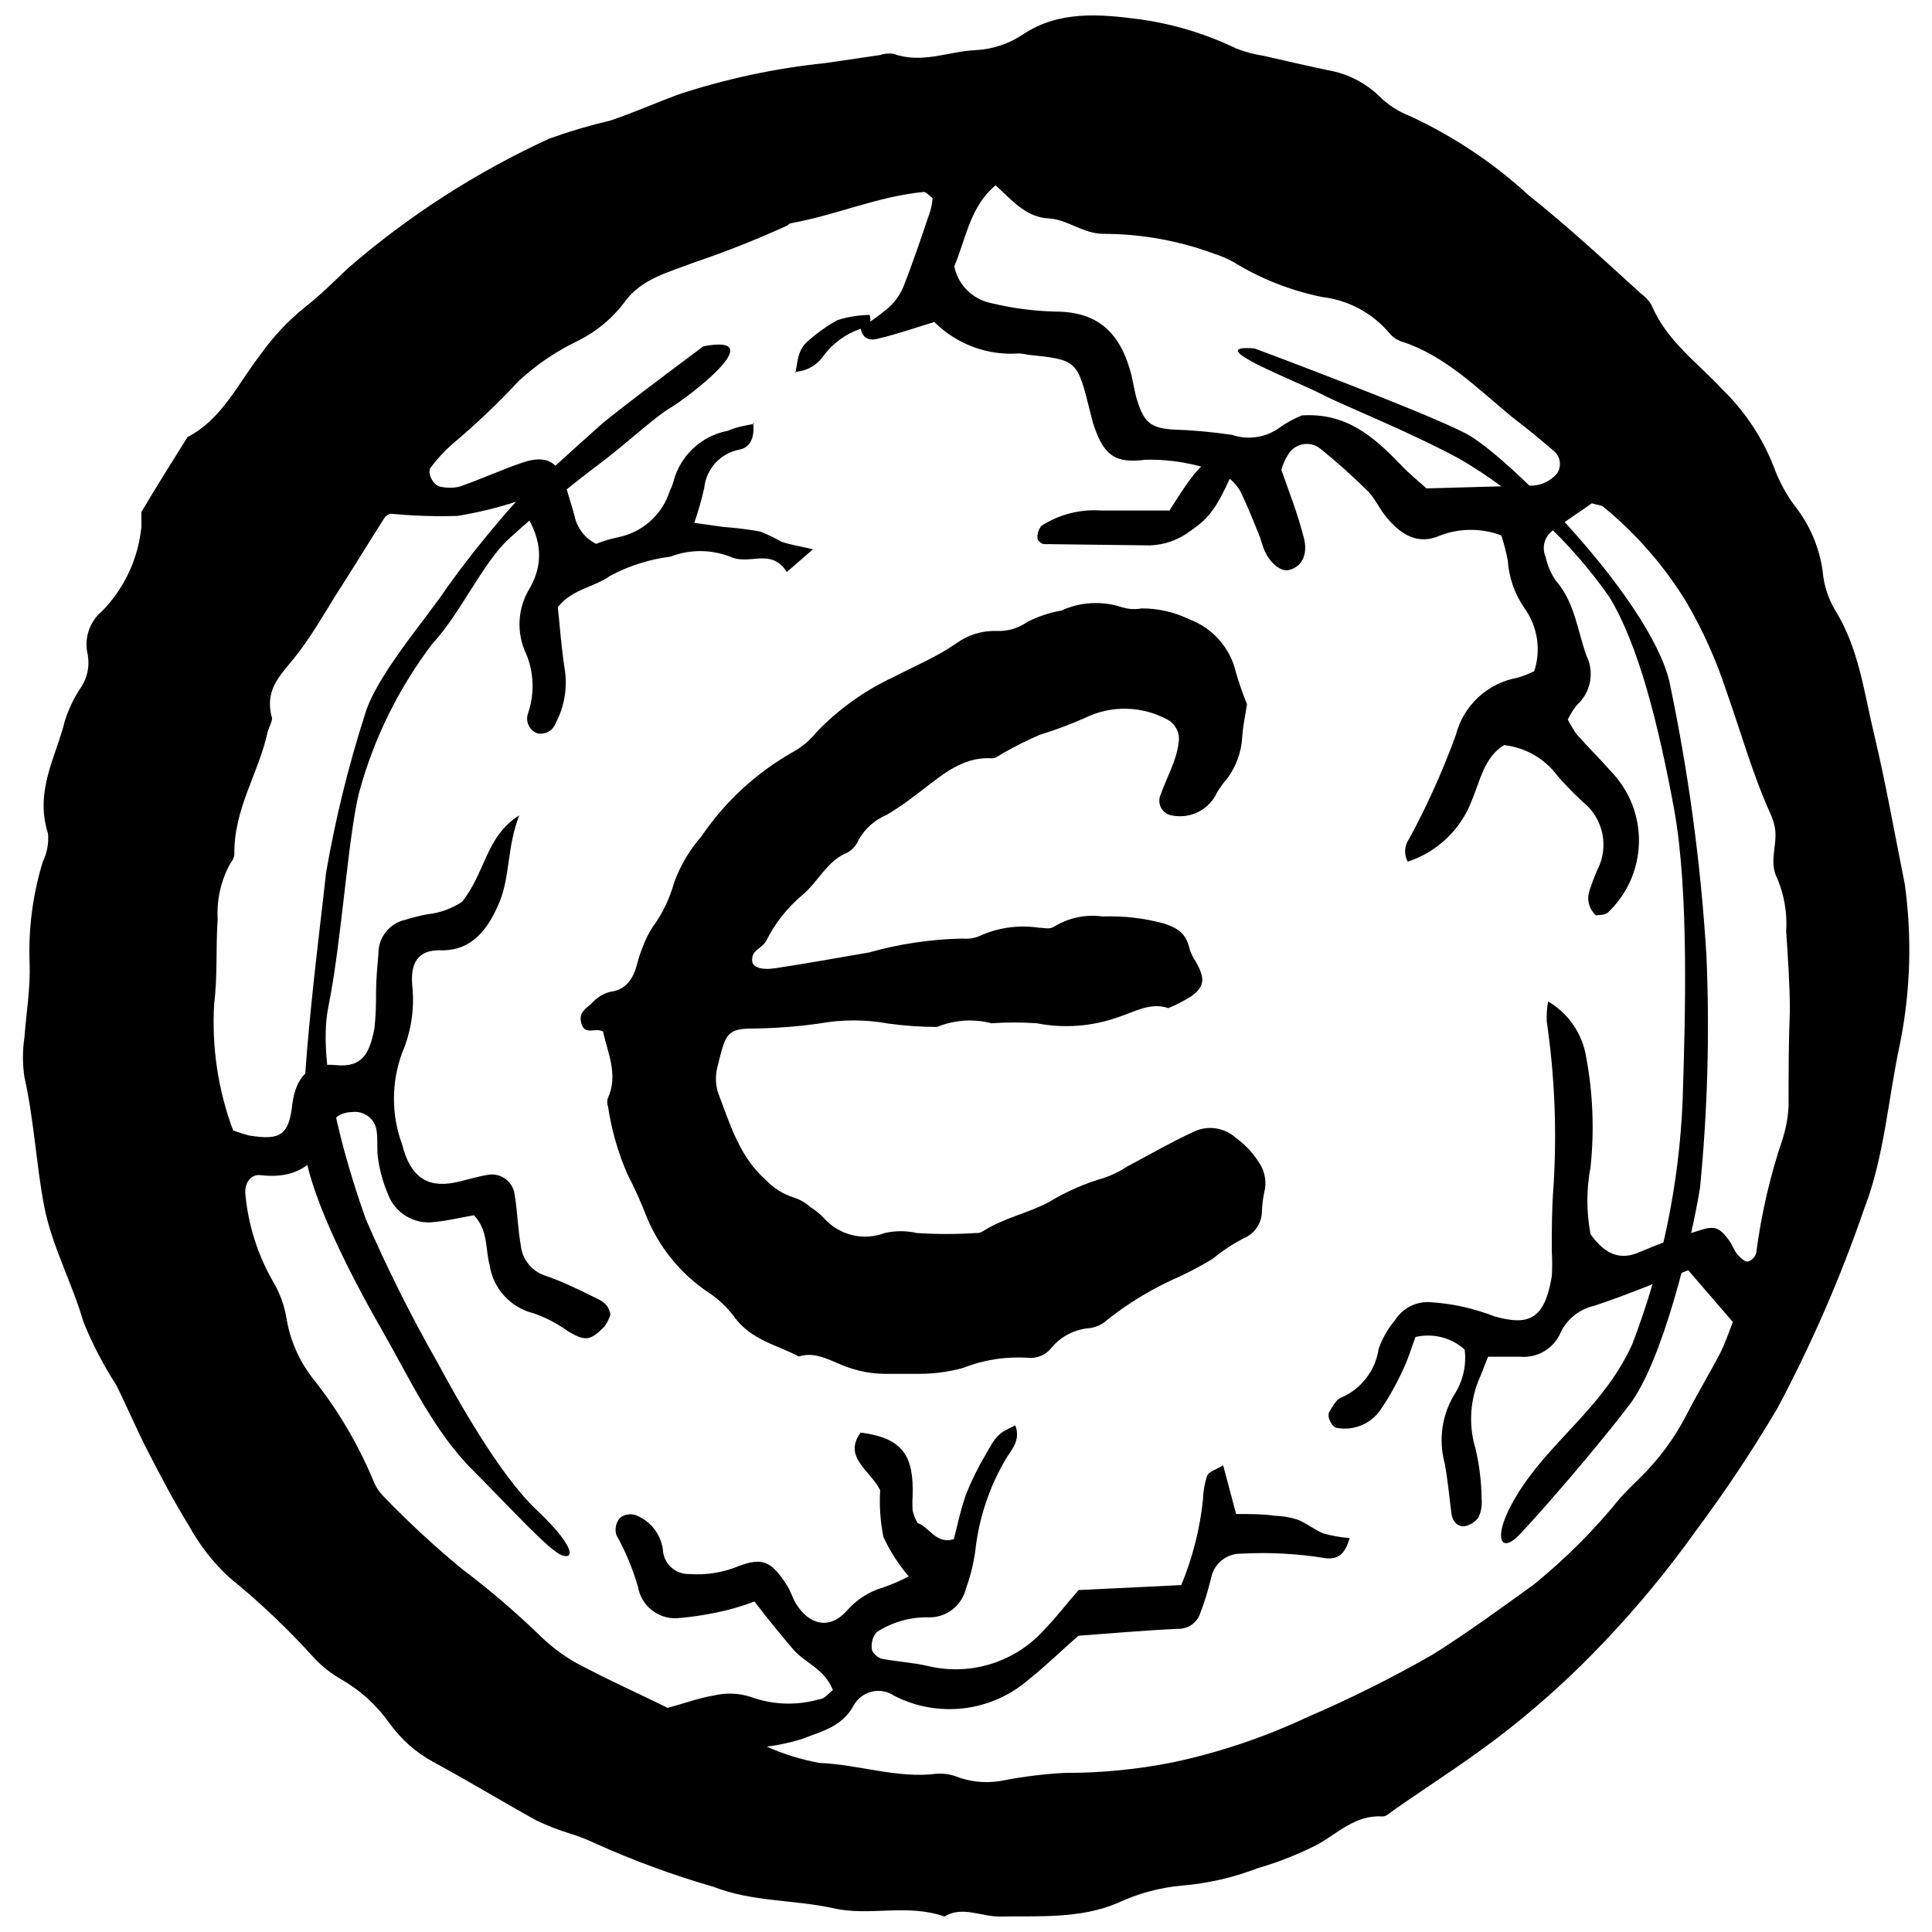
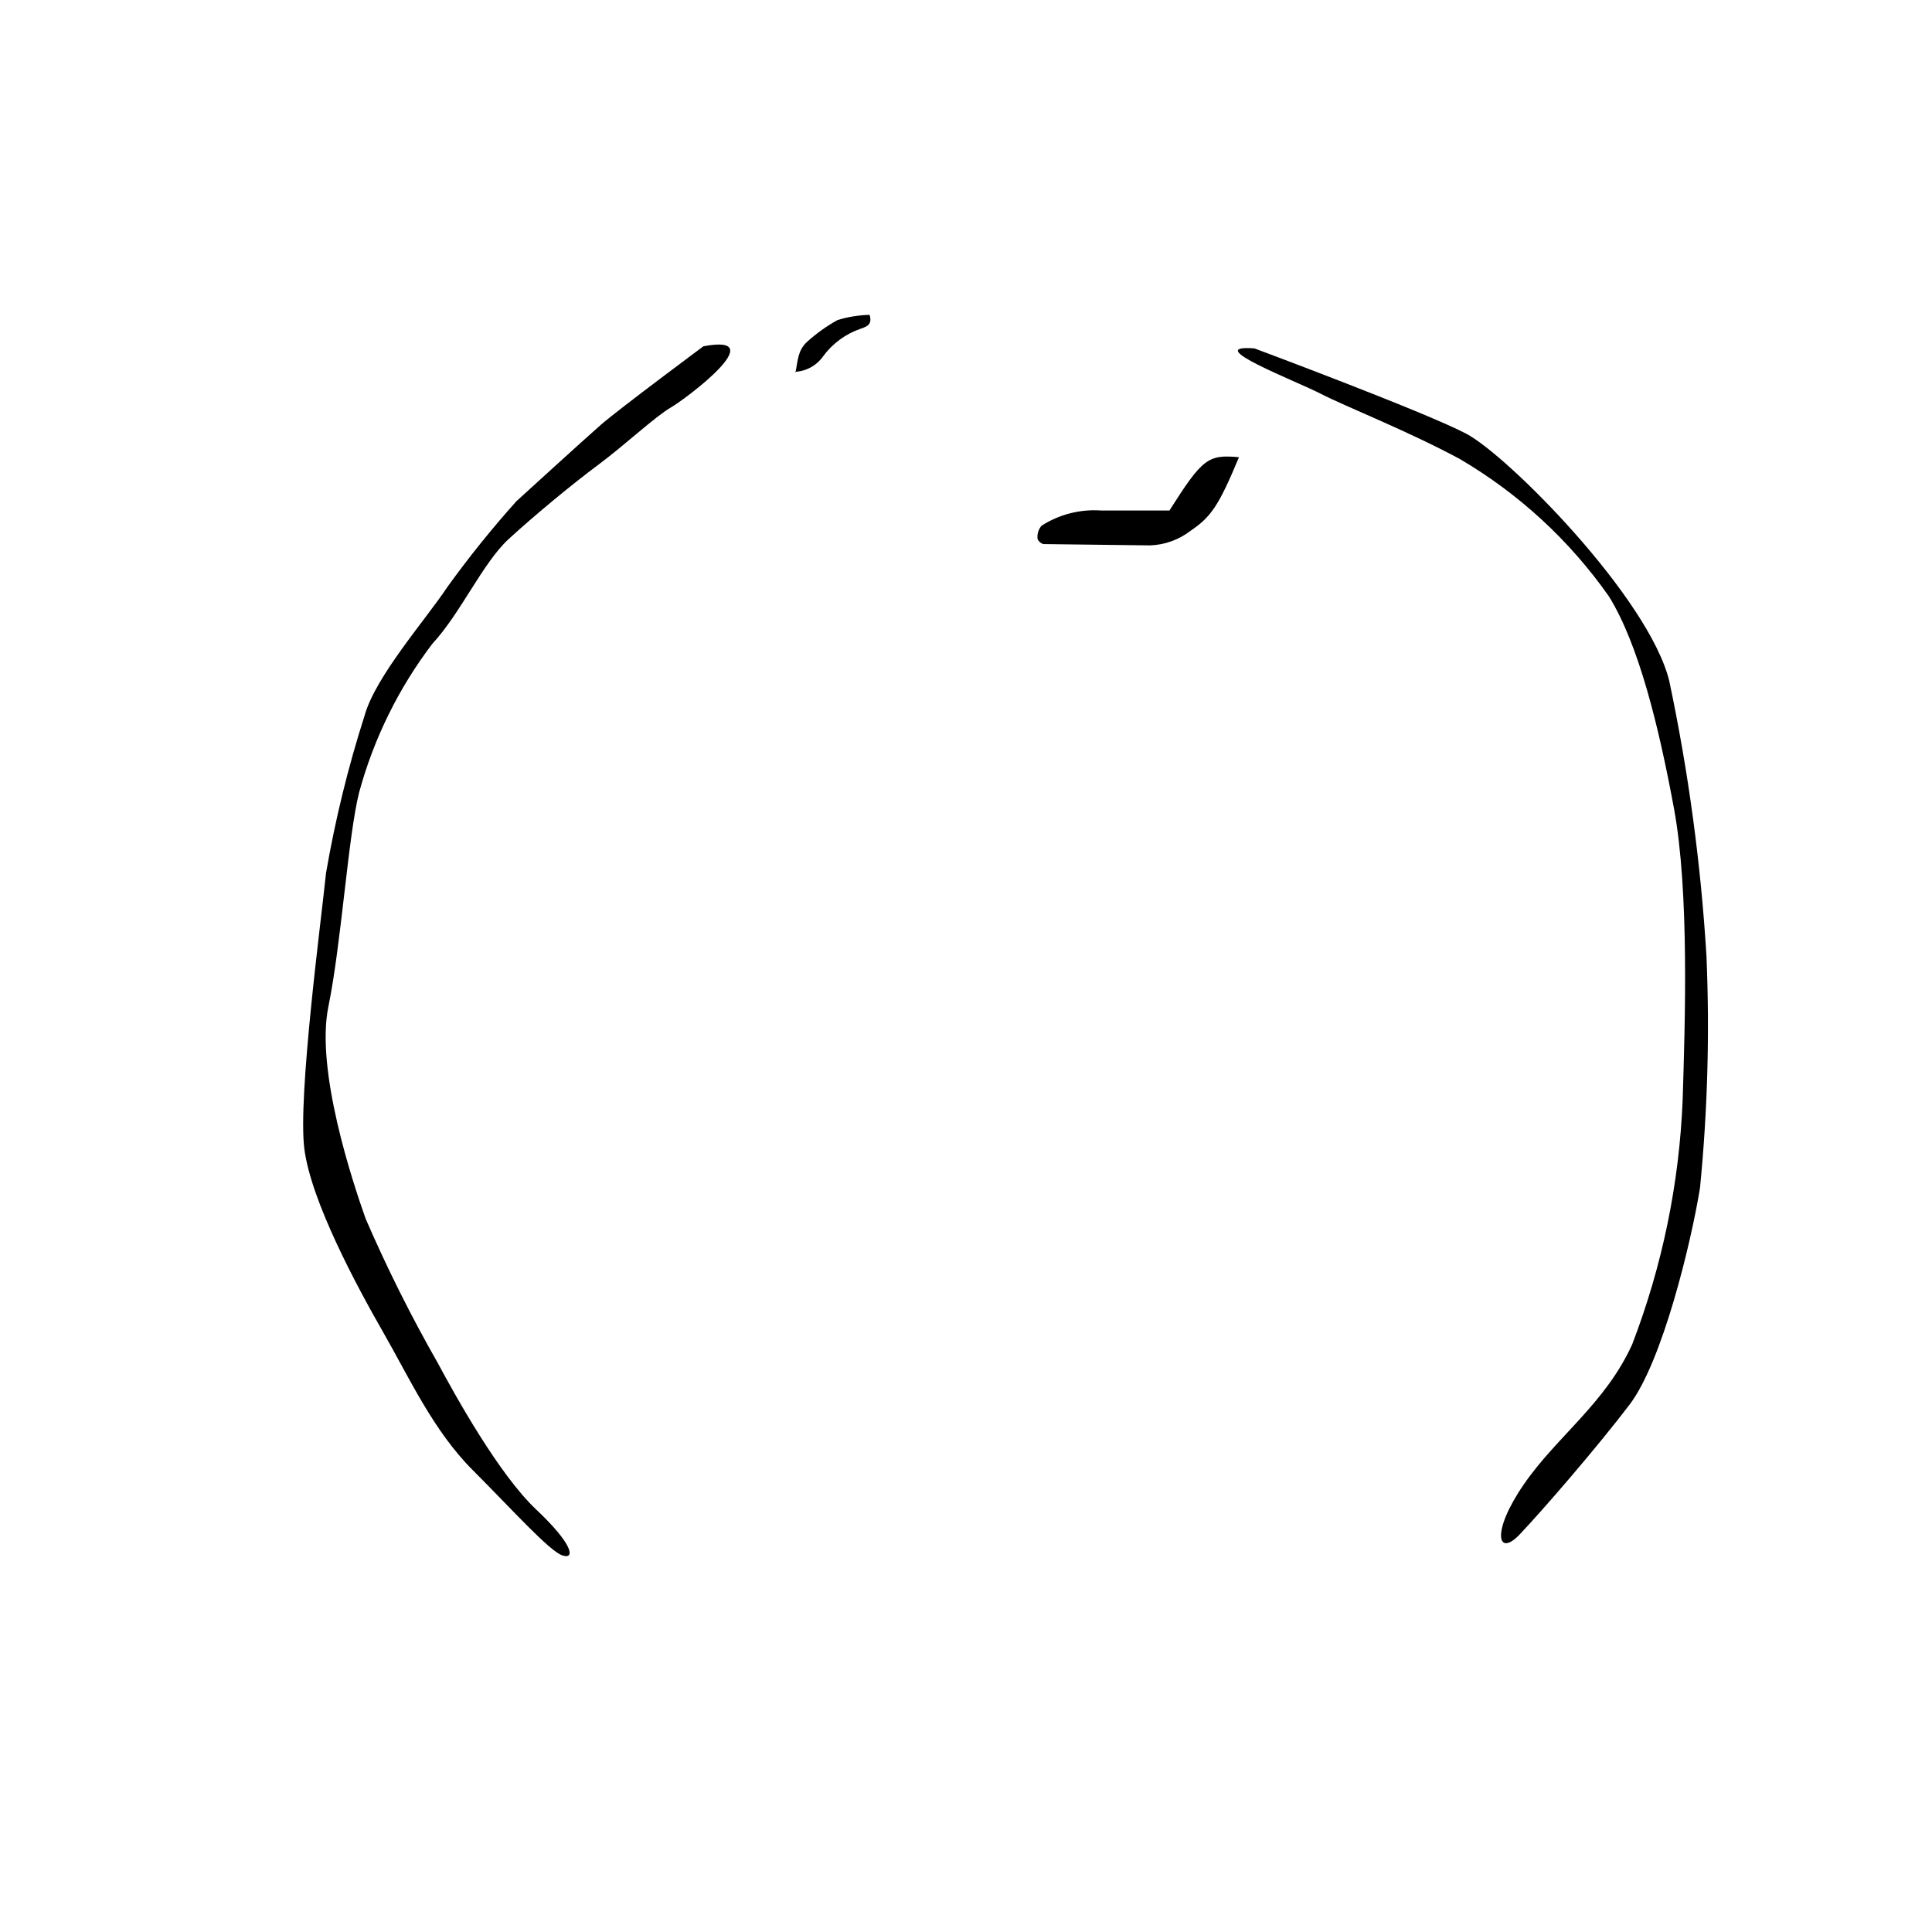
<svg xmlns="http://www.w3.org/2000/svg" width="800px" height="800px" version="1.1" viewBox="144 144 512 512">
  <defs>
    <clipPath id="a">
      <path d="m150 148.09h500v503.81h-500z" />
    </clipPath>
  </defs>
-   <path d="m303.83 417.42c-1.895-1.32-4.766 1.148-5.742-2.125-0.977-3.273 1.609-4.133 3.043-5.742l0.004 0.004c1.219-1.316 2.793-2.254 4.535-2.699 4.078-0.516 6.086-3.215 7.176-7.406 0.395-1.59 0.914-3.144 1.551-4.652 0.645-1.773 1.492-3.469 2.527-5.051 2.606-3.586 4.551-7.613 5.738-11.883 1.629-4.492 4.082-8.641 7.234-12.23 6.246-9.215 14.539-16.859 24.23-22.336 2.41-1.332 4.539-3.129 6.258-5.281 5.863-6.109 12.816-11.074 20.496-14.641 5.742-2.984 11.484-5.34 16.477-8.84h0.004c3.09-2.269 6.848-3.441 10.676-3.332 2.906 0.152 5.777-0.676 8.152-2.356 2.856-1.465 5.914-2.488 9.074-3.043 5.074-2.316 10.84-2.625 16.133-0.859 1.676 0.504 3.445 0.602 5.168 0.289 4.398-0.012 8.738 0.992 12.688 2.926 6.199 2.324 10.816 7.609 12.285 14.066 0.832 2.844 1.809 5.641 2.93 8.383-0.402 2.812-1.09 5.742-1.262 8.668-0.203 3.914-1.539 7.688-3.848 10.852-1.039 1.207-1.98 2.492-2.812 3.848-2.062 4.551-6.981 7.094-11.887 6.144-1.273-0.176-2.387-0.957-2.981-2.098s-0.594-2.5-0.004-3.644c1.09-3.102 2.469-5.742 3.617-9.07 0.543-1.543 0.91-3.141 1.09-4.766 0.312-2.309-0.797-4.574-2.812-5.742-6.797-3.766-15.004-3.981-21.988-0.574-3.945 1.758-7.988 3.269-12.117 4.535-3.258 1.414-6.441 3.008-9.531 4.766-1.035 0.574-2.125 1.551-3.215 1.434-8.555-0.516-14.469 5.742-21.012 10.449v0.004c-2.152 1.633-4.394 3.148-6.719 4.535-3.121 1.309-5.723 3.606-7.406 6.543-0.574 1.453-1.629 2.668-2.984 3.445-5.34 2.066-7.809 7.809-11.887 11.195-4.082 3.406-7.406 7.633-9.758 12.402-0.176 0.242-0.367 0.473-0.574 0.688-1.148 1.32-3.215 1.836-3.043 4.363 0 1.664 2.297 2.582 6.086 2.008 8.324-1.262 16.594-2.758 24.918-4.191v0.004c8.074-2.277 16.41-3.512 24.801-3.676 1.762 0.176 3.535-0.164 5.109-0.977 4.762-2.016 9.988-2.668 15.102-1.895 1.434 0 2.812 0.574 4.191-0.402v0.004c3.789-2.281 8.25-3.195 12.629-2.586 5.539-0.199 11.074 0.438 16.422 1.895 3.273 1.148 5.742 2.41 6.66 6.719 0.391 1.203 0.953 2.344 1.664 3.387 2.469 4.363 2.356 6.488-1.035 9.016h0.004c-1.977 1.293-4.07 2.387-6.258 3.269-4.824-1.664-9.129 1.09-13.492 2.469-6.859 2.402-14.23 2.938-21.359 1.551-3.996-0.285-8.004-0.285-12 0-4.801-1.246-9.879-0.902-14.469 0.977-4.34-0.016-8.676-0.324-12.977-0.918-6.016-1.09-12.18-1.09-18.199 0-5.707 0.805-11.461 1.246-17.223 1.32-7.406 0-7.578 1.379-9.703 9.875-0.633 2.254-0.633 4.637 0 6.891 3.215 8.441 5.742 17.223 12.688 23.309 2.035 2.191 4.609 3.812 7.465 4.707 1.68 0.555 3.223 1.457 4.535 2.644 1.281 0.805 2.457 1.77 3.5 2.867 1.969 2.203 4.562 3.758 7.434 4.453 2.871 0.699 5.883 0.508 8.645-0.547 2.797-0.633 5.699-0.633 8.496 0 5.219 0.348 10.457 0.348 15.676 0 0.602 0.047 1.203-0.094 1.723-0.402 5.742-3.676 12-4.766 17.742-7.867h-0.004c4.559-2.762 9.461-4.906 14.586-6.371 2.164-0.758 4.227-1.781 6.141-3.043 5.742-3.043 11.484-6.371 17.223-9.016h0.004c3.762-1.945 8.34-1.348 11.48 1.496 2.531 1.84 4.676 4.164 6.316 6.832 1.406 2.238 1.84 4.953 1.207 7.519-0.355 1.625-0.566 3.277-0.633 4.938 0.035 3.238-1.926 6.16-4.938 7.348-2.91 1.543-5.66 3.371-8.211 5.457-2.769 1.676-5.625 3.207-8.555 4.594-6.883 2.973-13.348 6.832-19.234 11.48-1.281 1.203-2.906 1.988-4.648 2.238-3.918 0.273-7.562 2.117-10.105 5.113-1.477 1.961-3.871 3.008-6.316 2.754-5.871-0.387-11.754 0.535-17.223 2.699-3.629 0.996-7.375 1.516-11.141 1.551h-9.59 0.004c-3.207-0.027-6.387-0.57-9.418-1.609-4.363-1.379-8.496-4.535-13.379-2.984-5.742-3.102-12.688-4.305-17.223-10.68-2.016-2.668-4.508-4.945-7.348-6.719-6.981-4.856-12.418-11.609-15.676-19.461-1.508-3.922-3.234-7.754-5.164-11.484-2.473-5.684-4.191-11.668-5.113-17.797-0.25-0.703-0.289-1.461-0.113-2.184 2.93-6.316 0-12.055-1.207-17.742z" />
  <g clip-path="url(#a)">
-     <path d="m648.77 378.21c1.961 14.016 1.555 28.262-1.203 42.141-3.219 14.812-4.137 30.027-9.531 43.98-6.266 18.18-13.945 35.84-22.969 52.82-6.695 11.332-13.996 22.293-21.875 32.84-7.324 10.258-15.359 19.984-24.055 29.109-7.801 8.25-16.184 15.926-25.09 22.965-9.762 7.75-20.324 14.41-30.543 21.531-1.035 0.688-2.066 1.836-3.156 1.781-7.176-0.461-11.828 4.477-17.223 7.465l-0.004-0.004c-5.07 2.586-10.379 4.684-15.848 6.262-6.387 2.469-13.098 4.016-19.922 4.59-5.973 0.52-11.805 2.094-17.223 4.652-9.934 4.191-20.727 3.387-31.348 3.559-4.824 0-9.875-2.871-14.469 0-9.934-3.504-19.809 0-29.395-2.184-10.68-2.356-21.414-1.609-31.98-5.742l-0.004 0.004c-10.668-3.082-21.105-6.918-31.23-11.484-2.32-1.094-4.723-2.016-7.18-2.754-2.848-0.898-5.629-1.992-8.324-3.273-9.129-5.051-18.086-10.508-27.215-15.445-4.719-2.539-8.785-6.133-11.883-10.508-3.344-4.703-7.676-8.621-12.691-11.48-2.688-1.539-5.125-3.473-7.231-5.742-6.891-7.625-14.355-14.711-22.336-21.184-4.305-3.957-7.934-8.594-10.738-13.723-4.019-6.488-7.578-13.32-11.082-20.094-2.93-5.742-5.34-11.484-8.211-17.223l0.004-0.004c-3.438-5.32-6.359-10.953-8.727-16.824-3.043-10.449-8.27-19.922-10.336-30.371-2.066-10.449-2.699-22.965-5.281-34.449-0.516-3.461-0.516-6.984 0-10.449 0.516-6.773 1.609-13.09 1.379-19.691-0.363-9.109 0.824-18.215 3.5-26.926 1.125-2.301 1.602-4.859 1.379-7.41-3.617-11.484 2.125-20.266 4.477-29.969h0.004c1-3.156 2.449-6.156 4.305-8.898 1.68-2.559 2.297-5.668 1.723-8.672-1.004-4.246 0.484-8.695 3.848-11.48 5.902-6.047 9.566-13.926 10.391-22.336v-3.902c3.961-6.719 8.094-13.262 12.23-19.867 9.129-4.707 13.32-14.121 19.461-22.047 3.262-4.574 7.121-8.688 11.484-12.227 4.133-3.215 7.867-6.945 11.484-10.391l-0.004-0.004c16.113-13.965 34.129-25.562 53.512-34.449 5.285-1.887 10.672-3.481 16.133-4.762 6.086-2.066 11.941-4.652 17.969-6.891h0.004c12.637-4.168 25.688-6.957 38.926-8.324l14.469-2.125c1.16-0.395 2.398-0.512 3.617-0.344 7.695 2.758 14.641-0.688 21.934-0.977h-0.004c4.527-0.254 8.895-1.746 12.633-4.309 9.414-6.141 20.039-5.281 30.773-3.844 8.828 1.227 17.406 3.82 25.434 7.691 2.328 0.93 4.758 1.586 7.234 1.953 5.742 1.32 11.484 2.641 17.223 3.848h0.004c5.133 0.891 9.875 3.312 13.605 6.945 2.242 2.227 4.922 3.965 7.867 5.109 11.551 5.324 22.207 12.414 31.578 21.016 10.336 8.211 20.039 17.223 29.969 26.238 1.07 0.762 1.969 1.742 2.641 2.871 4.078 9.703 12.344 15.387 18.945 22.562h0.004c6.129 5.988 10.855 13.266 13.836 21.301 1.289 3.34 3.027 6.488 5.168 9.359 3.953 4.981 6.512 10.926 7.406 17.223 0.285 3.625 1.383 7.137 3.215 10.277 6.488 10.391 7.75 22.105 10.508 33.359 3.039 12.859 5.394 26.18 8.035 39.328zm-304.87-121.89-0.285-0.285c0.344 3.387-0.402 6.43-3.617 7.121l-0.004-0.004c-5.035 0.922-8.852 5.066-9.359 10.16-0.707 3.129-1.59 6.215-2.641 9.246l7.695 1.09c3.273 0.23 6.531 0.633 9.758 1.207 1.98 0.781 3.898 1.703 5.742 2.754 2.238 0.746 4.535 1.09 8.27 1.953l-6.945 6.027c-4.25-6.602-9.816-1.609-15.043-4.078l-0.004 0.004c-5.078-1.957-10.707-1.957-15.785 0-5.609 0.703-11.039 2.434-16.02 5.109-4.191 3.043-9.934 3.387-13.836 8.27 0.574 5.398 0.977 11.137 1.895 16.879 0.648 4.731-0.195 9.547-2.414 13.777-0.703 2.019-2.781 3.219-4.879 2.812-1.043-0.387-1.891-1.172-2.356-2.184-0.461-1.016-0.504-2.168-0.113-3.211 1.719-5.074 1.555-10.598-0.461-15.562-2.731-5.625-2.383-12.258 0.918-17.566 4.652-8.27 2.184-15.559-3.387-22.965-5.152 1.695-10.434 2.981-15.789 3.844-5.879 0.188-11.77-0.004-17.625-0.574-0.402 0-1.32 0.461-1.723 1.09-4.422 6.945-8.727 14.008-13.207 20.957-3.504 5.742-6.891 11.484-10.852 16.363-3.961 4.879-7.75 8.441-5.742 15.789 0 1.035-0.805 2.356-1.148 3.559-2.406 11.141-9.012 20.328-8.84 32.613-0.113 0.832-0.473 1.613-1.031 2.238-2.516 4.539-3.691 9.695-3.387 14.871-0.52 7.352 0 15.043-0.922 22.277-0.699 11.441 1 22.902 4.996 33.645 1.391 0.543 2.809 1 4.25 1.379 8.324 1.32 10.562 0 11.484-8.496 0.918-6.773 4.305-10.91 11.484-10.164 7.176 0.746 9.016-3.273 10.277-9.875h-0.004c0.309-3.051 0.441-6.121 0.402-9.188 0-3.504 0.344-7.004 0.633-10.449-0.047-4.324 2.949-8.09 7.176-9.012 1.883-0.59 3.801-1.07 5.742-1.438 3.277-0.344 6.426-1.465 9.184-3.273 6.316-7.695 6.199-17.223 15.215-22.965-3.273 8.496-2.41 16.191-5.227 22.965-2.812 6.773-7.121 13.207-15.961 12.805-5.742 0-7.637 3.445-7.176 9.242 0.672 6.082-0.238 12.23-2.641 17.855-2.93 7.891-2.93 16.57 0 24.461 2.125 8.383 6.547 11.484 13.953 9.988 3.156-0.633 6.199-1.723 9.414-2.125 3.242-0.203 6.07 2.172 6.434 5.398 0.746 4.422 0.805 8.898 1.609 13.32h-0.004c0.344 3.637 2.762 6.75 6.203 7.981 4.422 1.492 8.727 3.559 13.09 5.742 1.836 0.859 4.019 1.723 4.477 4.707-0.363 1.102-0.887 2.148-1.551 3.102-3.789 3.902-5.168 3.961-9.645 1.32-2.781-2.012-5.836-3.613-9.07-4.766-3.035-0.719-5.781-2.34-7.879-4.644-2.102-2.305-3.457-5.188-3.891-8.273-1.148-4.191-0.285-9.016-4.133-13.09-3.328 0.574-6.832 1.434-10.391 1.781l-0.004-0.004c-5.414 0.781-10.629-2.363-12.457-7.519-1.215-2.887-2.066-5.918-2.527-9.016-0.461-2.582 0-5.281-0.461-7.922-0.504-2.762-2.934-4.754-5.742-4.707-2.582 0-5.227 0.688-6.027 3.328-2.871 9.762-8.668 14.641-18.891 13.434-2.758-0.344-4.363 2.238-4.078 5.051l0.004 0.004c0.742 8.082 3.211 15.914 7.234 22.965 1.852 3.066 3.098 6.457 3.676 9.992 0.961 5.805 3.371 11.273 7.004 15.902 6.508 8.164 11.859 17.188 15.902 26.812 0.637 1.707 1.637 3.254 2.93 4.535 6.504 6.742 13.383 13.105 20.609 19.062 7.074 5.332 13.824 11.082 20.211 17.223 2.883 2.891 6.125 5.398 9.645 7.465 8.383 4.535 17.223 8.441 24.688 12.172 4.477-1.207 8.27-2.641 12.172-3.273 3.246-0.781 6.641-0.66 9.82 0.344 5.844 2.148 12.223 2.371 18.199 0.633 1.379 0 2.469-1.609 3.617-2.41-2.238-5.742-7.465-7.176-10.621-10.91-3.16-3.731-6.719-8.039-10.164-12.574-2.402 0.902-4.856 1.668-7.348 2.297-4.32 1.051-8.715 1.762-13.148 2.125-5.098 0.27-9.578-3.344-10.391-8.383-1.398-4.773-3.324-9.375-5.742-13.723-0.441-1.562-0.074-3.238 0.977-4.477 1.25-0.996 2.941-1.234 4.422-0.633 3.731 1.555 6.367 4.957 6.945 8.957 0.059 1.809 0.84 3.516 2.168 4.746 1.324 1.23 3.086 1.879 4.894 1.801 4.469 0.336 8.957-0.395 13.09-2.125 6.316-2.356 8.668-1.207 12.688 5.051 0.977 1.492 1.492 3.328 2.41 4.879 3.504 5.742 8.898 6.945 13.32 2.125h0.004c2.621-3.078 6.098-5.316 9.988-6.43 2.266-0.797 4.473-1.754 6.602-2.871-2.707-3.156-4.969-6.672-6.715-10.449-0.816-4.078-1.105-8.246-0.863-12.398-2.641-5.34-9.934-8.668-5.168-15.273 11.484 1.492 14.066 6.43 13.781 16.766-0.086 1.316-0.086 2.641 0 3.961 0.289 1.145 0.734 2.246 1.32 3.273 2.93 0.805 4.824 5.742 9.59 4.25 1.035-3.961 1.895-8.211 3.328-12.113v-0.004c1.41-3.488 3.078-6.867 4.996-10.105 3.043-5.398 3.328-5.742 7.981-7.922 1.551 4.191-1.262 6.602-2.758 9.301-4.266 7.363-6.945 15.539-7.863 24-0.465 3.391-1.293 6.719-2.469 9.93-1.086 4.578-5.234 7.766-9.934 7.637-4.887-0.102-9.691 1.277-13.781 3.961-1.027 1.273-1.469 2.922-1.203 4.539 0 0.805 1.609 2.238 2.582 2.469 4.133 0.805 8.27 0.977 12.344 1.953v-0.004c5.582 1.324 11.422 1.098 16.883-0.652 5.465-1.75 10.348-4.957 14.121-9.277 3.102-3.156 5.742-6.719 8.84-10.219l27.215-1.32v-0.004c2.996-7.223 4.93-14.844 5.742-22.621 0.055-2.144 0.422-4.273 1.094-6.316 0.516-1.207 2.356-1.609 4.25-2.812l3.445 12.918c3.789 0 7.004 0 10.219 0.461h-0.004c2.066 0.059 4.117 0.406 6.086 1.031 2.356 0.918 4.535 2.758 6.891 3.676 2.254 0.625 4.559 1.031 6.891 1.207-1.148 4.019-2.871 5.742-6.371 5.34h-0.004c-7.379-1.211-14.867-1.613-22.332-1.207-3.832-0.086-7.184 2.566-7.981 6.316-0.777 3.297-1.777 6.539-2.988 9.703-0.895 2.383-3.191 3.945-5.738 3.902-8.957 0.402-17.914 1.207-26.469 1.836-4.535 3.961-8.555 7.922-13.031 11.484h-0.004c-4.828 4.242-10.824 6.93-17.203 7.719-6.379 0.789-12.848-0.359-18.562-3.297-1.754-1.195-3.93-1.594-5.988-1.09-2.059 0.504-3.809 1.859-4.809 3.731-3.156 5.742-8.727 6.832-13.895 8.898-2.969 0.879-6 1.531-9.07 1.953 4.461 1.988 9.145 3.434 13.953 4.305 10.336 0.402 20.668 4.191 30.945 2.871 2.082-0.16 4.172 0.195 6.086 1.035 3.945 1.312 8.172 1.531 12.23 0.629 5.176-0.977 10.41-1.609 15.672-1.895 9.758 0.031 19.492-0.93 29.051-2.867 12.207-2.629 24.07-6.633 35.367-11.945 11.352-4.875 22.41-10.395 33.129-16.535 9.188-5.742 17.914-12.172 26.699-18.488v0.004c8.445-6.824 16.145-14.523 22.965-22.969 1.664-1.836 3.387-3.559 5.109-5.227v0.004c5.031-4.879 9.242-10.539 12.461-16.766 2.93-5.742 6.086-10.91 8.957-16.422 1.32-2.582 2.238-5.398 3.387-8.27l-11.828-13.723c-8.441 3.215-16.535 6.66-24.918 9.414v0.004c-3.848 0.863-7.098 3.414-8.844 6.949-1.77 4.316-6.148 6.969-10.793 6.547h-8.496l-2.066 5.227v-0.004c-2.731 6.008-3.18 12.805-1.266 19.117 1.031 4.348 1.57 8.797 1.609 13.266 0.188 1.688-0.09 3.394-0.805 4.938-0.91 1.312-2.324 2.184-3.902 2.41-1.723 0-2.984-1.262-3.273-3.328-0.574-4.477-0.977-8.898-1.781-13.32-1.742-6.359-0.723-13.156 2.812-18.719 2.094-3.441 2.961-7.484 2.469-11.484-3.535-3.176-8.402-4.418-13.031-3.328-1.09 2.871-1.895 5.742-3.156 8.324-1.691 3.785-3.707 7.418-6.031 10.852-2.516 3.769-7.016 5.703-11.48 4.938-1.434 0-2.93-3.043-2.184-4.25 0.746-1.207 1.664-3.102 2.984-3.731h0.004c5.426-2.262 9.262-7.211 10.102-13.031 0.973-2.746 2.434-5.293 4.309-7.523 1.965-3.148 5.477-4.992 9.184-4.82 5.906 0.348 11.719 1.625 17.227 3.789 9.016 2.527 13.262 0.859 15.156-10.621 0.145-2.199 0.145-4.406 0-6.606 0-5.742 0-11.484 0.461-17.223 0.922-14.566 0.324-29.191-1.781-43.637-0.09-1.805 0.027-3.617 0.344-5.394 5.414 3.18 9.117 8.613 10.105 14.812 1.781 9.578 2.168 19.363 1.148 29.051-1.121 5.898-1.121 11.957 0 17.855 3.848 5.281 7.809 7.121 13.262 4.594 5.211-2.207 10.539-4.121 15.961-5.742 3.617-1.148 4.996-0.688 7.519 2.812 0.805 1.09 1.207 2.469 2.066 3.504 0.859 1.035 2.008 2.125 2.871 2.066h0.004c1.125-0.344 1.98-1.262 2.238-2.41 1.328-10.215 3.656-20.27 6.949-30.027 0.934-2.883 1.477-5.875 1.605-8.898 0-8.324 0-16.707 0.344-25.031 0-7.004-0.516-14.066-0.977-21.129v-0.004c0.309-4.746-0.477-9.5-2.297-13.895-2.582-4.824 0.402-9.531-0.859-14.355v0.004c-0.199-0.887-0.488-1.754-0.859-2.586-4.879-10.738-7.981-21.988-11.883-33.012h-0.004c-2.664-8.141-6.184-15.973-10.508-23.367-5.852-9.602-13.285-18.145-21.988-25.262-0.574-0.516-1.551-0.516-3.102-0.977-3.156 2.184-6.832 4.652-10.391 7.234-2.195 1.605-2.961 4.527-1.836 7.004 0.461 2.223 1.359 4.328 2.641 6.199 5.051 5.742 5.742 13.207 8.152 19.922v0.004c2.176 4.406 1.168 9.723-2.469 13.031-0.988 1.191-1.816 2.504-2.469 3.906 0.684 1.355 1.473 2.664 2.352 3.902 2.984 3.387 6.199 6.547 9.129 9.875 4.879 5.055 7.531 11.848 7.371 18.867-0.164 7.023-3.125 13.688-8.23 18.512-0.746 0.688-2.184 0.574-3.156 0.746h-0.004c-1.781-1.598-2.477-4.086-1.777-6.375 0.621-1.953 1.352-3.867 2.18-5.742 1.531-2.996 1.977-6.434 1.254-9.723-0.723-3.289-2.566-6.223-5.215-8.305-2.297-2.125-4.481-4.367-6.543-6.719-3.379-4.629-8.543-7.629-14.238-8.266-5.281 3.156-6.371 9.531-8.613 14.812-2.938 7.637-9.16 13.543-16.938 16.078-1.043-1.941-0.887-4.305 0.402-6.086 4.785-8.832 8.91-18.008 12.344-27.445 0.977-3.84 3.039-7.32 5.941-10.016 2.902-2.699 6.519-4.504 10.422-5.199 1.52-0.449 2.996-1.023 4.422-1.723 1.855-5.664 0.895-11.871-2.586-16.707-2.594-3.731-4.121-8.098-4.422-12.633-0.434-2.254-1.008-4.477-1.723-6.66-5.199-1.949-10.93-1.949-16.133 0-5.742 2.641-10.391 0-14.41-4.938-1.723-2.066-2.871-4.766-4.707-6.66-4.031-4.008-8.266-7.801-12.688-11.367-1.316-1.059-3.035-1.488-4.695-1.168-1.66 0.324-3.094 1.359-3.918 2.832-0.781 1.223-1.363 2.559-1.723 3.961 2.184 6.199 4.25 11.484 5.742 17.223 1.492 4.652 0 8.441-3.789 9.301-2.125 0.516-5.109-1.895-6.547-5.453-0.516-1.262-0.805-2.582-1.32-3.848-1.379-3.387-2.699-6.773-4.25-10.047v0.004c-1.141-2.981-3.469-5.352-6.43-6.547-6.227-2.375-12.859-3.504-19.52-3.328-7.75 0.977-10.738-0.977-13.434-8.613-0.461-1.262-0.746-2.582-1.09-3.902-3.445-13.953-3.445-13.953-16.594-15.328v-0.004c-0.738-0.16-1.488-0.277-2.242-0.344-8.355 0.645-16.578-2.398-22.504-8.324-4.707 1.434-9.645 3.156-14.699 4.363-1.664 0.461-4.133 0.746-4.879-2.758 2.379-1.473 4.664-3.106 6.832-4.879 1.91-1.531 3.43-3.5 4.418-5.742 2.641-6.66 4.938-13.492 7.234-20.324 0.352-1.137 0.562-2.312 0.633-3.504-0.977-0.688-1.723-1.664-2.356-1.609-12.172 1.148-23.254 6.144-35.137 8.27-0.402 0-0.688 0.402-1.035 0.633h0.004c-8.039 3.672-16.262 6.93-24.633 9.762-6.66 2.582-14.125 4.305-18.543 10.621-3.203 4.223-7.324 7.66-12.059 10.047-5.812 2.754-11.176 6.371-15.902 10.738-5.5 5.93-11.367 11.512-17.57 16.707-2.113 1.871-4.039 3.945-5.742 6.199-1.148 1.434 0.746 4.996 2.699 5.168 1.574 0.316 3.195 0.316 4.766 0 5.742-2.008 11.137-4.477 16.824-6.43 6.602-2.238 9.816 0 11.484 6.316 0.746 2.582 1.609 5.168 2.297 7.75h-0.004c0.656 3.242 2.777 6 5.742 7.465 1.863-0.734 3.785-1.309 5.742-1.723 3.219-0.629 6.207-2.117 8.645-4.312s4.231-5.012 5.191-8.148c0.398-0.746 0.707-1.535 0.918-2.356 0.891-3.379 2.723-6.438 5.285-8.816 2.562-2.379 5.746-3.981 9.184-4.617 2.125-0.977 4.594-1.379 6.949-1.836zm52.992-41.742c0.984 4.852 4.746 8.664 9.586 9.703 5.644 1.383 11.418 2.152 17.227 2.297 11.082 0 17.223 5.398 20.152 16.879 0.516 2.184 0.805 4.422 1.492 6.602 1.781 5.742 3.559 7.293 9.07 7.75v0.004c5.383 0.164 10.75 0.645 16.078 1.434 4.348 1.469 9.137 0.695 12.801-2.066 1.789-1.25 3.715-2.289 5.742-3.098 11.828-0.746 19.062 5.742 26.066 12.977 2.41 2.582 5.168 4.766 6.945 6.371l26.926-0.746h0.004c2.871 0.203 5.672-0.945 7.578-3.102 1.254-1.766 1.086-4.168-0.402-5.742-3.676-3.156-7.465-6.316-11.484-9.359-9.242-7.637-17.855-16.363-29.281-19.98l0.004 0.004c-1.258-0.441-2.367-1.215-3.215-2.242-4.477-5.301-10.797-8.707-17.684-9.531-8.398-1.684-16.43-4.856-23.715-9.355-1.594-0.867-3.266-1.578-4.992-2.125-9.391-3.481-19.324-5.269-29.34-5.281-5.398 0-9.645-3.848-14.469-4.078-6.027-0.285-9.762-4.766-14.125-8.785-6.773 5.57-7.809 14.012-10.965 21.473z" />
-   </g>
+     </g>
  <path d="m453.91 279.29c8.785-13.836 10.219-14.871 18.43-14.125-5.34 12.805-7.348 15.789-12.859 19.52v0.004c-3.074 2.359-6.809 3.703-10.68 3.844l-28.191-0.344c-0.633 0-1.723-1.035-1.664-1.551-0.105-1.211 0.289-2.414 1.09-3.328 4.695-3.004 10.23-4.414 15.789-4.019z" />
  <path d="m354.81 242.66c0.633-2.871 0.516-5.742 3.102-8.094v-0.004c2.453-2.211 5.152-4.137 8.039-5.742 2.754-0.848 5.613-1.309 8.496-1.375 0.918 2.871-1.262 3.215-2.356 3.676v-0.004c-4.004 1.367-7.492 3.934-9.988 7.352-1.754 2.465-4.555 3.973-7.578 4.074z" />
  <path d="m330.41 235.77s-22.562 16.766-27.215 20.84c-4.652 4.078-22.336 20.211-22.336 20.211-6.481 7.231-12.578 14.801-18.258 22.68-5.742 8.668-19.117 23.77-21.988 34.16-4.375 13.66-7.789 27.605-10.219 41.742-1.148 11.484-7.519 59.078-5.742 73.031 1.781 13.953 13.953 36.516 20.898 48.629 6.945 12.113 13.32 26.125 23.711 36.516s20.324 21.473 23.77 22.621c3.445 1.148 2.93-2.871-6.945-12.172-9.875-9.301-21.414-30.141-26.066-38.812-7.07-12.387-13.453-25.152-19.121-38.238-3.504-9.875-13.32-39.445-9.875-56.207 3.445-16.766 5.227-45.242 8.152-56.781v-0.004c3.875-14.254 10.465-27.629 19.406-39.387 7.519-8.094 13.32-21.414 20.266-27.789 6.945-6.371 16.824-14.527 23.77-19.691 6.945-5.168 15.043-12.746 19.117-15.102 4.082-2.352 27.219-19.75 8.676-16.246z" />
  <path d="m476.47 236.34s44.957 16.766 56.035 22.562c11.082 5.801 48.402 43.465 53.855 65.512 5.09 24.066 8.391 48.477 9.875 73.031 0.863 20.473 0.289 40.98-1.719 61.375-2.356 14.527-9.934 45.93-18.66 57.414s-23.367 28.363-29.168 34.449c-5.801 6.086-7.637-0.574 1.148-13.32 8.785-12.746 21.586-21.414 28.707-37.09 7.977-20.75 12.496-42.668 13.379-64.879 0.633-20.324 1.781-55.059-2.297-77.105-4.078-22.047-9.359-43.461-17.223-56.207l-0.004-0.004c-10.441-14.887-23.973-27.34-39.672-36.516-14.008-7.519-30.316-13.895-36.746-17.223-6.43-3.332-32.094-13.148-17.512-12z" />
</svg>